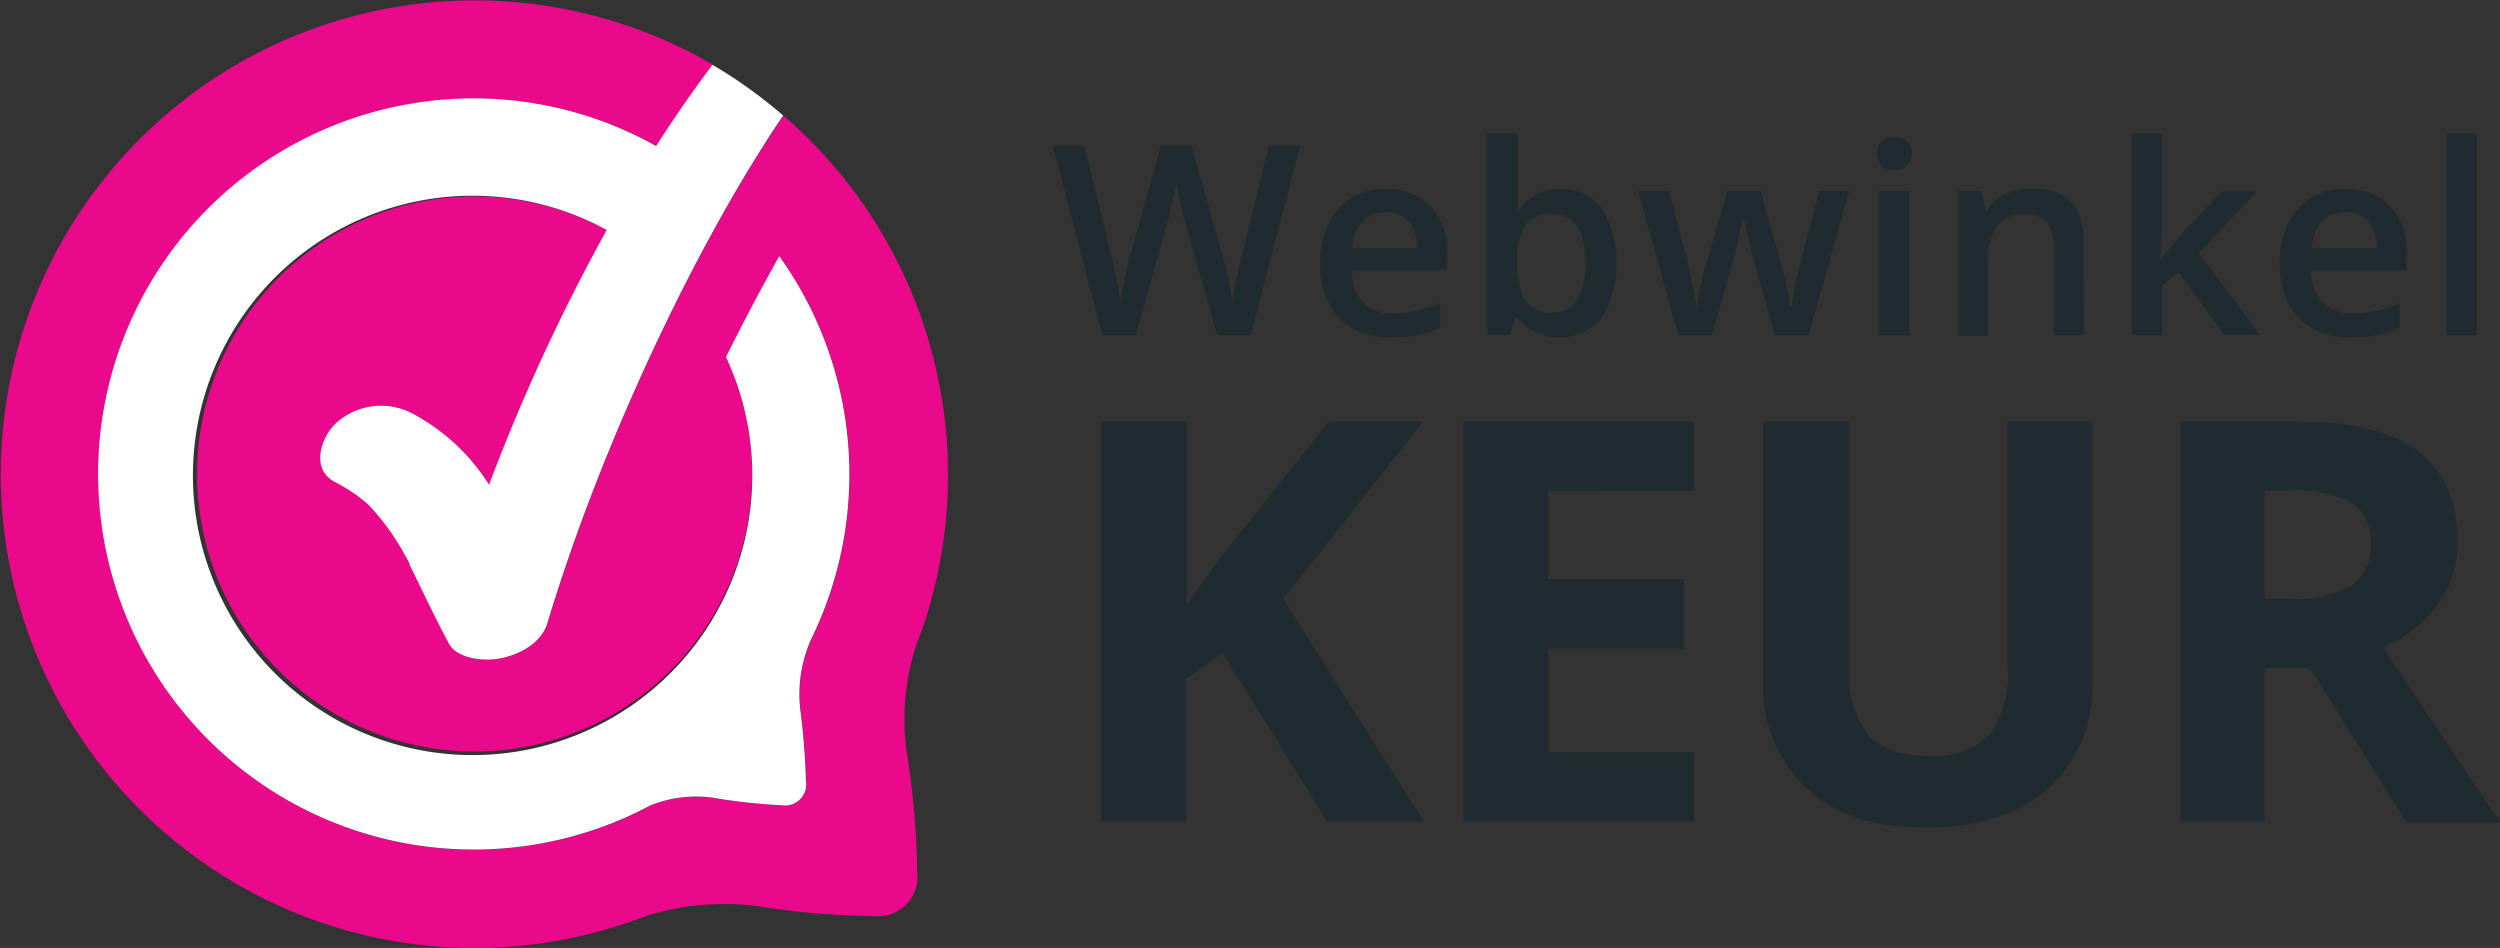
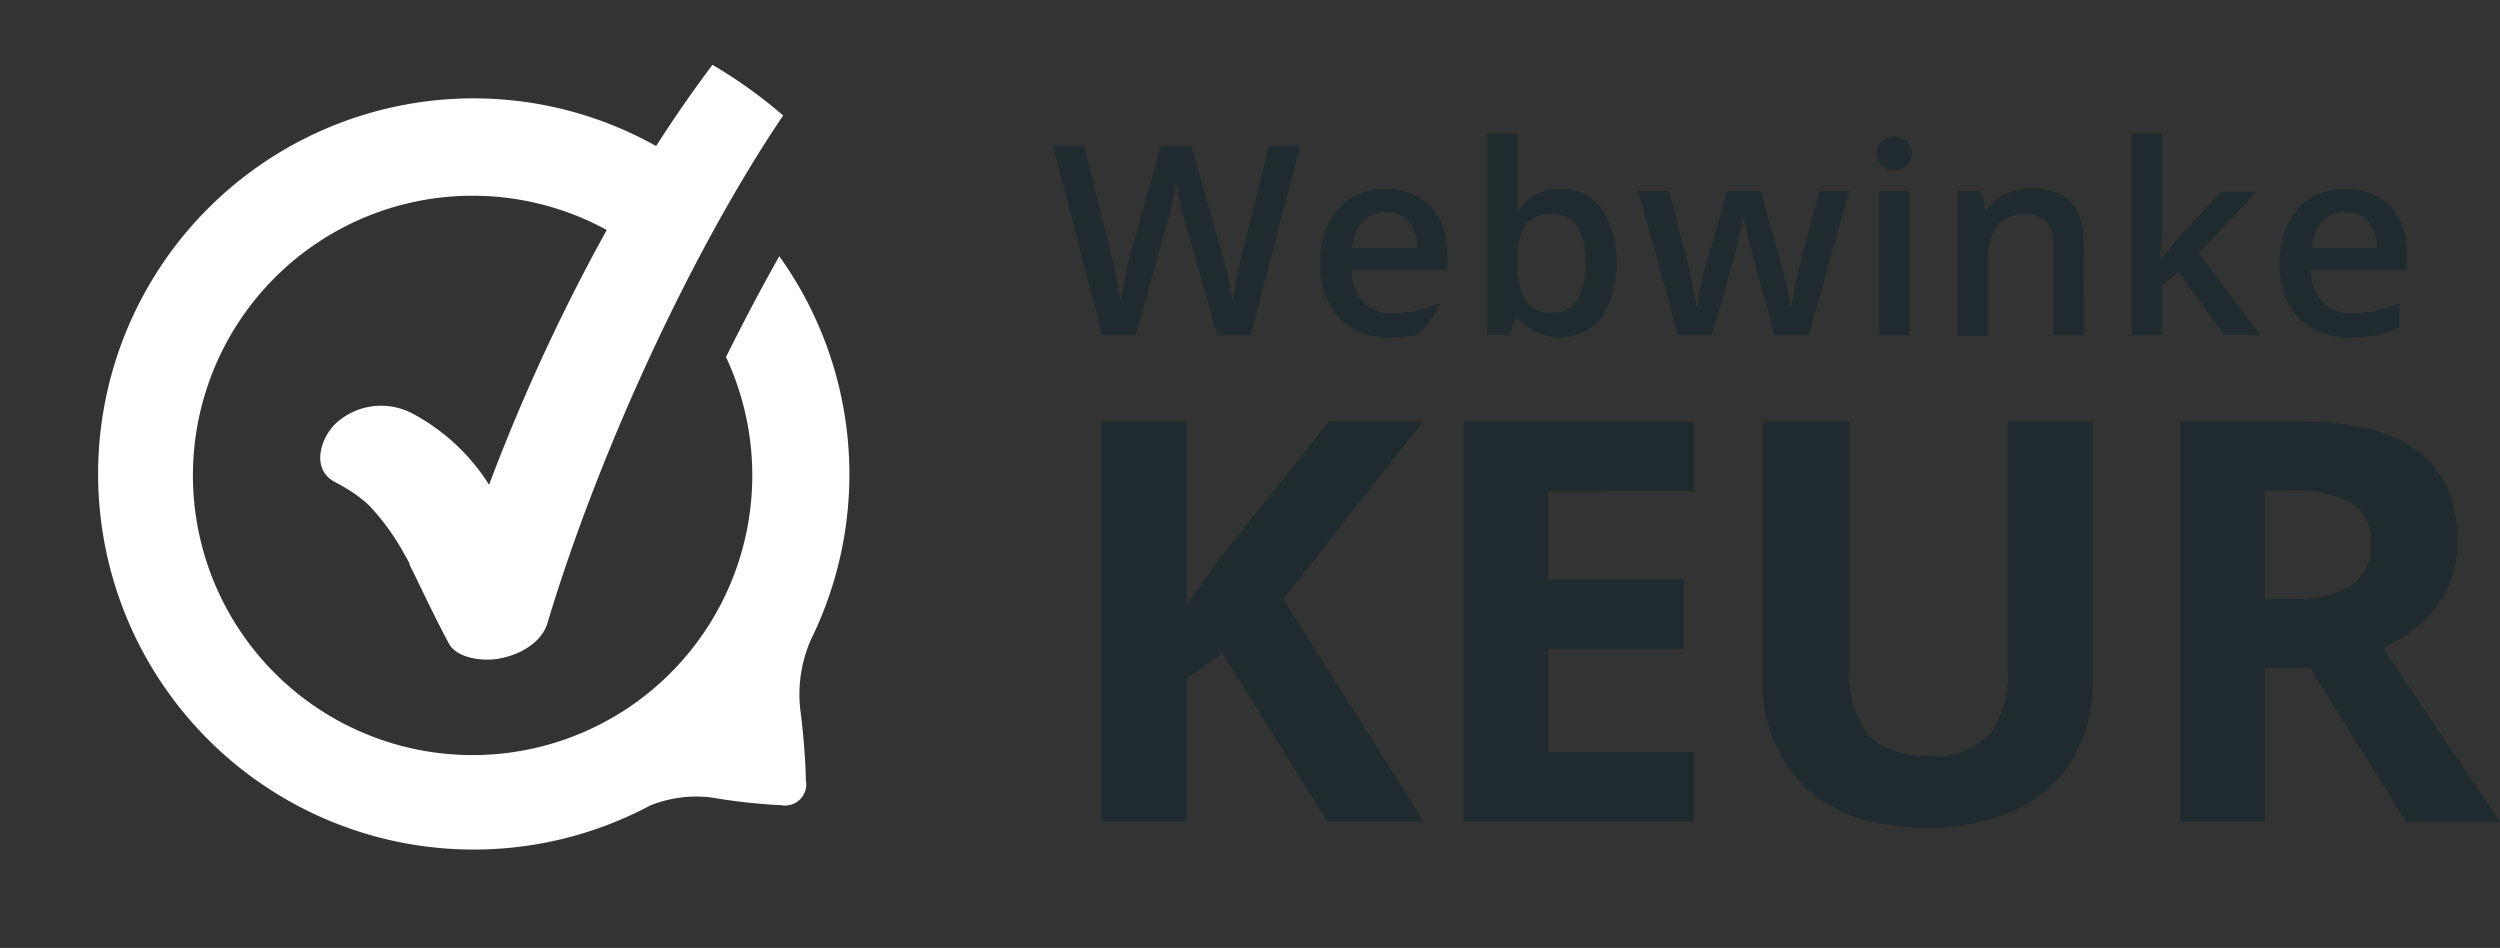
<svg xmlns="http://www.w3.org/2000/svg" id="Layer_1" data-name="Layer 1" viewBox="0 0 173.59 65.82">
  <rect x="0" y="0" width="173.59" height="65.82" fill="#333333" stroke="none" />
  <defs>
    <style>.cls-1{fill:#1f2b2e;}.cls-2{fill:#e9098a;}.cls-3{fill:#fff;}</style>
  </defs>
  <title>Logo WebwinkelKeur (RGB)</title>
  <path class="cls-1" d="M423.45,288h-2.33l-2.23-7.84q-.15-.51-.36-1.47c-.14-.65-.23-1.09-.26-1.35-.06.39-.16.88-.29,1.49s-.25,1.07-.34,1.37l-2.17,7.8h-2.34l-1.7-6.58-1.72-6.56h2.19l1.88,7.66c.29,1.23.5,2.31.63,3.25.06-.51.16-1.08.29-1.71s.25-1.13.36-1.52l2.14-7.68h2.13l2.19,7.71a29.91,29.91,0,0,1,.67,3.2,21.94,21.94,0,0,1,.64-3.27l1.87-7.64h2.17Z" transform="translate(-336.6 -264.73)" />
-   <path class="cls-1" d="M433.22,288.16a4.81,4.81,0,0,1-3.63-1.35,5.17,5.17,0,0,1-1.31-3.73,5.6,5.6,0,0,1,1.22-3.82,4.19,4.19,0,0,1,3.33-1.4,4.09,4.09,0,0,1,3.11,1.2,4.55,4.55,0,0,1,1.14,3.28v1.15h-6.62a3.27,3.27,0,0,0,.78,2.22,2.71,2.71,0,0,0,2.08.78,7.62,7.62,0,0,0,1.63-.17,8.54,8.54,0,0,0,1.64-.55v1.71A6.29,6.29,0,0,1,435,288,8.92,8.92,0,0,1,433.22,288.16Zm-.39-8.7a2.09,2.09,0,0,0-1.61.64,3,3,0,0,0-.73,1.86H435a2.74,2.74,0,0,0-.59-1.86A2,2,0,0,0,432.83,279.46Z" transform="translate(-336.6 -264.73)" />
+   <path class="cls-1" d="M433.22,288.16a4.81,4.81,0,0,1-3.63-1.35,5.17,5.17,0,0,1-1.31-3.73,5.6,5.6,0,0,1,1.22-3.82,4.19,4.19,0,0,1,3.33-1.4,4.09,4.09,0,0,1,3.11,1.2,4.55,4.55,0,0,1,1.14,3.28v1.15h-6.62a3.27,3.27,0,0,0,.78,2.22,2.71,2.71,0,0,0,2.08.78,7.62,7.62,0,0,0,1.63-.17,8.54,8.54,0,0,0,1.64-.55A6.29,6.29,0,0,1,435,288,8.92,8.92,0,0,1,433.22,288.16Zm-.39-8.7a2.09,2.09,0,0,0-1.61.64,3,3,0,0,0-.73,1.86H435a2.74,2.74,0,0,0-.59-1.86A2,2,0,0,0,432.83,279.46Z" transform="translate(-336.6 -264.73)" />
  <path class="cls-1" d="M444.92,277.86a3.45,3.45,0,0,1,2.9,1.35,7.44,7.44,0,0,1,0,7.59,3.81,3.81,0,0,1-5.84,0h-.15l-.39,1.18h-1.58V274H442v3.32c0,.25,0,.61,0,1.1s0,.79-.06.92h.1A3.36,3.36,0,0,1,444.92,277.86Zm-.55,1.73a2.16,2.16,0,0,0-1.84.75,4.37,4.37,0,0,0-.57,2.51V283a4.68,4.68,0,0,0,.57,2.63,2.14,2.14,0,0,0,1.88.81,1.89,1.89,0,0,0,1.7-.89,4.68,4.68,0,0,0,.58-2.57C446.69,280.72,445.92,279.59,444.37,279.59Z" transform="translate(-336.6 -264.73)" />
  <path class="cls-1" d="M459.82,288l-1.28-4.64c-.16-.49-.44-1.63-.85-3.42h-.08c-.34,1.62-.62,2.76-.82,3.44L455.47,288h-2.34L450.35,278h2.15l1.27,4.9c.29,1.21.49,2.24.61,3.11h.05c.06-.44.15-.94.28-1.51s.23-1,.31-1.27l1.51-5.23h2.32l1.47,5.23q.14.44.33,1.35a9,9,0,0,1,.24,1.41H461a27.22,27.22,0,0,1,.63-3.09l1.29-4.9H465L462.19,288Z" transform="translate(-336.6 -264.73)" />
  <path class="cls-1" d="M466.94,275.41a1.18,1.18,0,0,1,.31-.87,1.25,1.25,0,0,1,.89-.31,1.21,1.21,0,0,1,.87.31,1.17,1.17,0,0,1-.87,2,1.21,1.21,0,0,1-.89-.31A1.18,1.18,0,0,1,466.94,275.41ZM469.18,288h-2.11V278h2.11Z" transform="translate(-336.6 -264.73)" />
  <path class="cls-1" d="M481.31,288h-2.12v-6.11a2.74,2.74,0,0,0-.46-1.72,1.81,1.81,0,0,0-1.47-.56,2.32,2.32,0,0,0-2,.79,4.39,4.39,0,0,0-.62,2.65v5h-2.11V278h1.65l.3,1.3h.1a3,3,0,0,1,1.28-1.09,4.23,4.23,0,0,1,1.83-.39c2.39,0,3.58,1.22,3.58,3.64Z" transform="translate(-336.6 -264.73)" />
  <path class="cls-1" d="M486.65,282.73l1.2-1.49,3-3.2h2.43l-4,4.27,4.25,5.67h-2.48l-3.19-4.36-1.15.95V288h-2.1V274h2.1v6.82l-.11,1.91Z" transform="translate(-336.6 -264.73)" />
  <path class="cls-1" d="M499.84,288.16a4.83,4.83,0,0,1-3.63-1.35,5.17,5.17,0,0,1-1.3-3.73,5.59,5.59,0,0,1,1.21-3.82,4.19,4.19,0,0,1,3.33-1.4,4.09,4.09,0,0,1,3.11,1.2,4.55,4.55,0,0,1,1.14,3.28v1.15h-6.62a3.27,3.27,0,0,0,.78,2.22,2.73,2.73,0,0,0,2.08.78,7.79,7.79,0,0,0,1.64-.17,8.46,8.46,0,0,0,1.63-.55v1.71a6.29,6.29,0,0,1-1.57.52A8.79,8.79,0,0,1,499.84,288.16Zm-.39-8.7a2.09,2.09,0,0,0-1.61.64,3,3,0,0,0-.72,1.86h4.51a2.74,2.74,0,0,0-.6-1.86A2,2,0,0,0,499.45,279.46Z" transform="translate(-336.6 -264.73)" />
-   <path class="cls-1" d="M508.58,288h-2.11V274h2.11Z" transform="translate(-336.6 -264.73)" />
  <path class="cls-1" d="M435.47,321.79h-6.7l-7.29-11.73-2.5,1.79v9.94h-5.9V294H419v12.73l2.33-3.27,7.54-9.46h6.54l-9.7,12.32Z" transform="translate(-336.6 -264.73)" />
  <path class="cls-1" d="M454.23,321.79h-16V294h16v4.83H444.1v6.11h9.42v4.84H444.1v7.18h10.13Z" transform="translate(-336.6 -264.73)" />
  <path class="cls-1" d="M481.91,294v18a10.42,10.42,0,0,1-1.38,5.41,9.06,9.06,0,0,1-4,3.56,14.33,14.33,0,0,1-6.17,1.23c-3.58,0-6.36-.91-8.34-2.75a9.75,9.75,0,0,1-3-7.53V294H465v17a7.15,7.15,0,0,0,1.29,4.72q1.29,1.5,4.29,1.5a5.25,5.25,0,0,0,4.19-1.51A7.17,7.17,0,0,0,476,311V294Z" transform="translate(-336.6 -264.73)" />
  <path class="cls-1" d="M493.85,311.11v10.68H488V294h8.11c3.78,0,6.58.68,8.39,2.06s2.73,3.47,2.73,6.28a7.37,7.37,0,0,1-1.35,4.36,9,9,0,0,1-3.83,3q6.28,9.39,8.18,12.13h-6.54L497,311.11Zm0-4.8h1.9a7.27,7.27,0,0,0,4.13-.93,3.33,3.33,0,0,0,1.34-2.93,3.07,3.07,0,0,0-1.36-2.82,8.27,8.27,0,0,0-4.22-.84h-1.79Z" transform="translate(-336.6 -264.73)" />
-   <path class="cls-2" d="M391,272.76c-6.13,9.05-12.69,23-16.36,35.22-.45,1.49-2.27,2.39-3.72,2.54-1,.1-2.62-.12-3.14-1.11-.67-1.25-1.29-2.52-1.91-3.8-.27-.56-.54-1.12-.82-1.67l0-.09-.21-.39-.39-.68a16.2,16.2,0,0,0-2.16-2.9l-.14-.14-.24-.21c-.21-.16-.41-.33-.63-.48a13.3,13.3,0,0,0-1.4-.84c-1.72-.89-1-3.17.13-4.14a4.66,4.66,0,0,1,5.3-.59,14.14,14.14,0,0,1,5.27,4.92,133.52,133.52,0,0,1,8.17-17.69,19.27,19.27,0,1,0,8.28,8.82c1.2-2.45,2.44-4.81,3.7-7a26,26,0,0,1,2.2,26.62,9.42,9.42,0,0,0-.75,4.79h0a48.49,48.49,0,0,1,.4,5,1.47,1.47,0,0,1-1.71,1.71,39.48,39.48,0,0,1-4.81-.53h0a8.54,8.54,0,0,0-4.29.55,26.08,26.08,0,1,1,.47-45.78c1.23-1.93,2.54-3.81,3.91-5.64a32.9,32.9,0,1,0-4.72,59.09,18.27,18.27,0,0,1,7.49-.73,56.25,56.25,0,0,0,8.44.73,2.72,2.72,0,0,0,2.93-3,58.6,58.6,0,0,0-.76-8.59,16.81,16.81,0,0,1,.71-7.3l.24-.63.15-.38c.14-.45.3-.83.38-1.19A32.92,32.92,0,0,0,391,272.76Z" transform="translate(-336.6 -264.73)" />
  <path class="cls-3" d="M369.51,271.56a26.08,26.08,0,1,0,12.24,49.1,8.54,8.54,0,0,1,4.29-.55h0a39.48,39.48,0,0,0,4.81.53,1.47,1.47,0,0,0,1.71-1.71,48.49,48.49,0,0,0-.4-5h0a9.42,9.42,0,0,1,.75-4.79,26,26,0,0,0-2.2-26.62c-1.26,2.23-2.5,4.59-3.7,7a19.42,19.42,0,1,1-8.28-8.82,133.52,133.52,0,0,0-8.17,17.69,14.14,14.14,0,0,0-5.27-4.92,4.66,4.66,0,0,0-5.3.59c-1.12,1-1.85,3.25-.13,4.14a13.3,13.3,0,0,1,1.4.84c.22.15.42.32.63.48l.24.21.14.14a16.2,16.2,0,0,1,2.16,2.9l.39.68.21.39,0,.09c.28.55.55,1.11.82,1.67.62,1.28,1.24,2.55,1.91,3.8.52,1,2.18,1.21,3.14,1.11,1.45-.15,3.27-1,3.72-2.54,3.67-12.21,10.23-26.17,16.36-35.22a33.29,33.29,0,0,0-4.91-3.52c-1.37,1.83-2.68,3.71-3.91,5.64A25.94,25.94,0,0,0,369.51,271.56Z" transform="translate(-336.6 -264.73)" />
</svg>